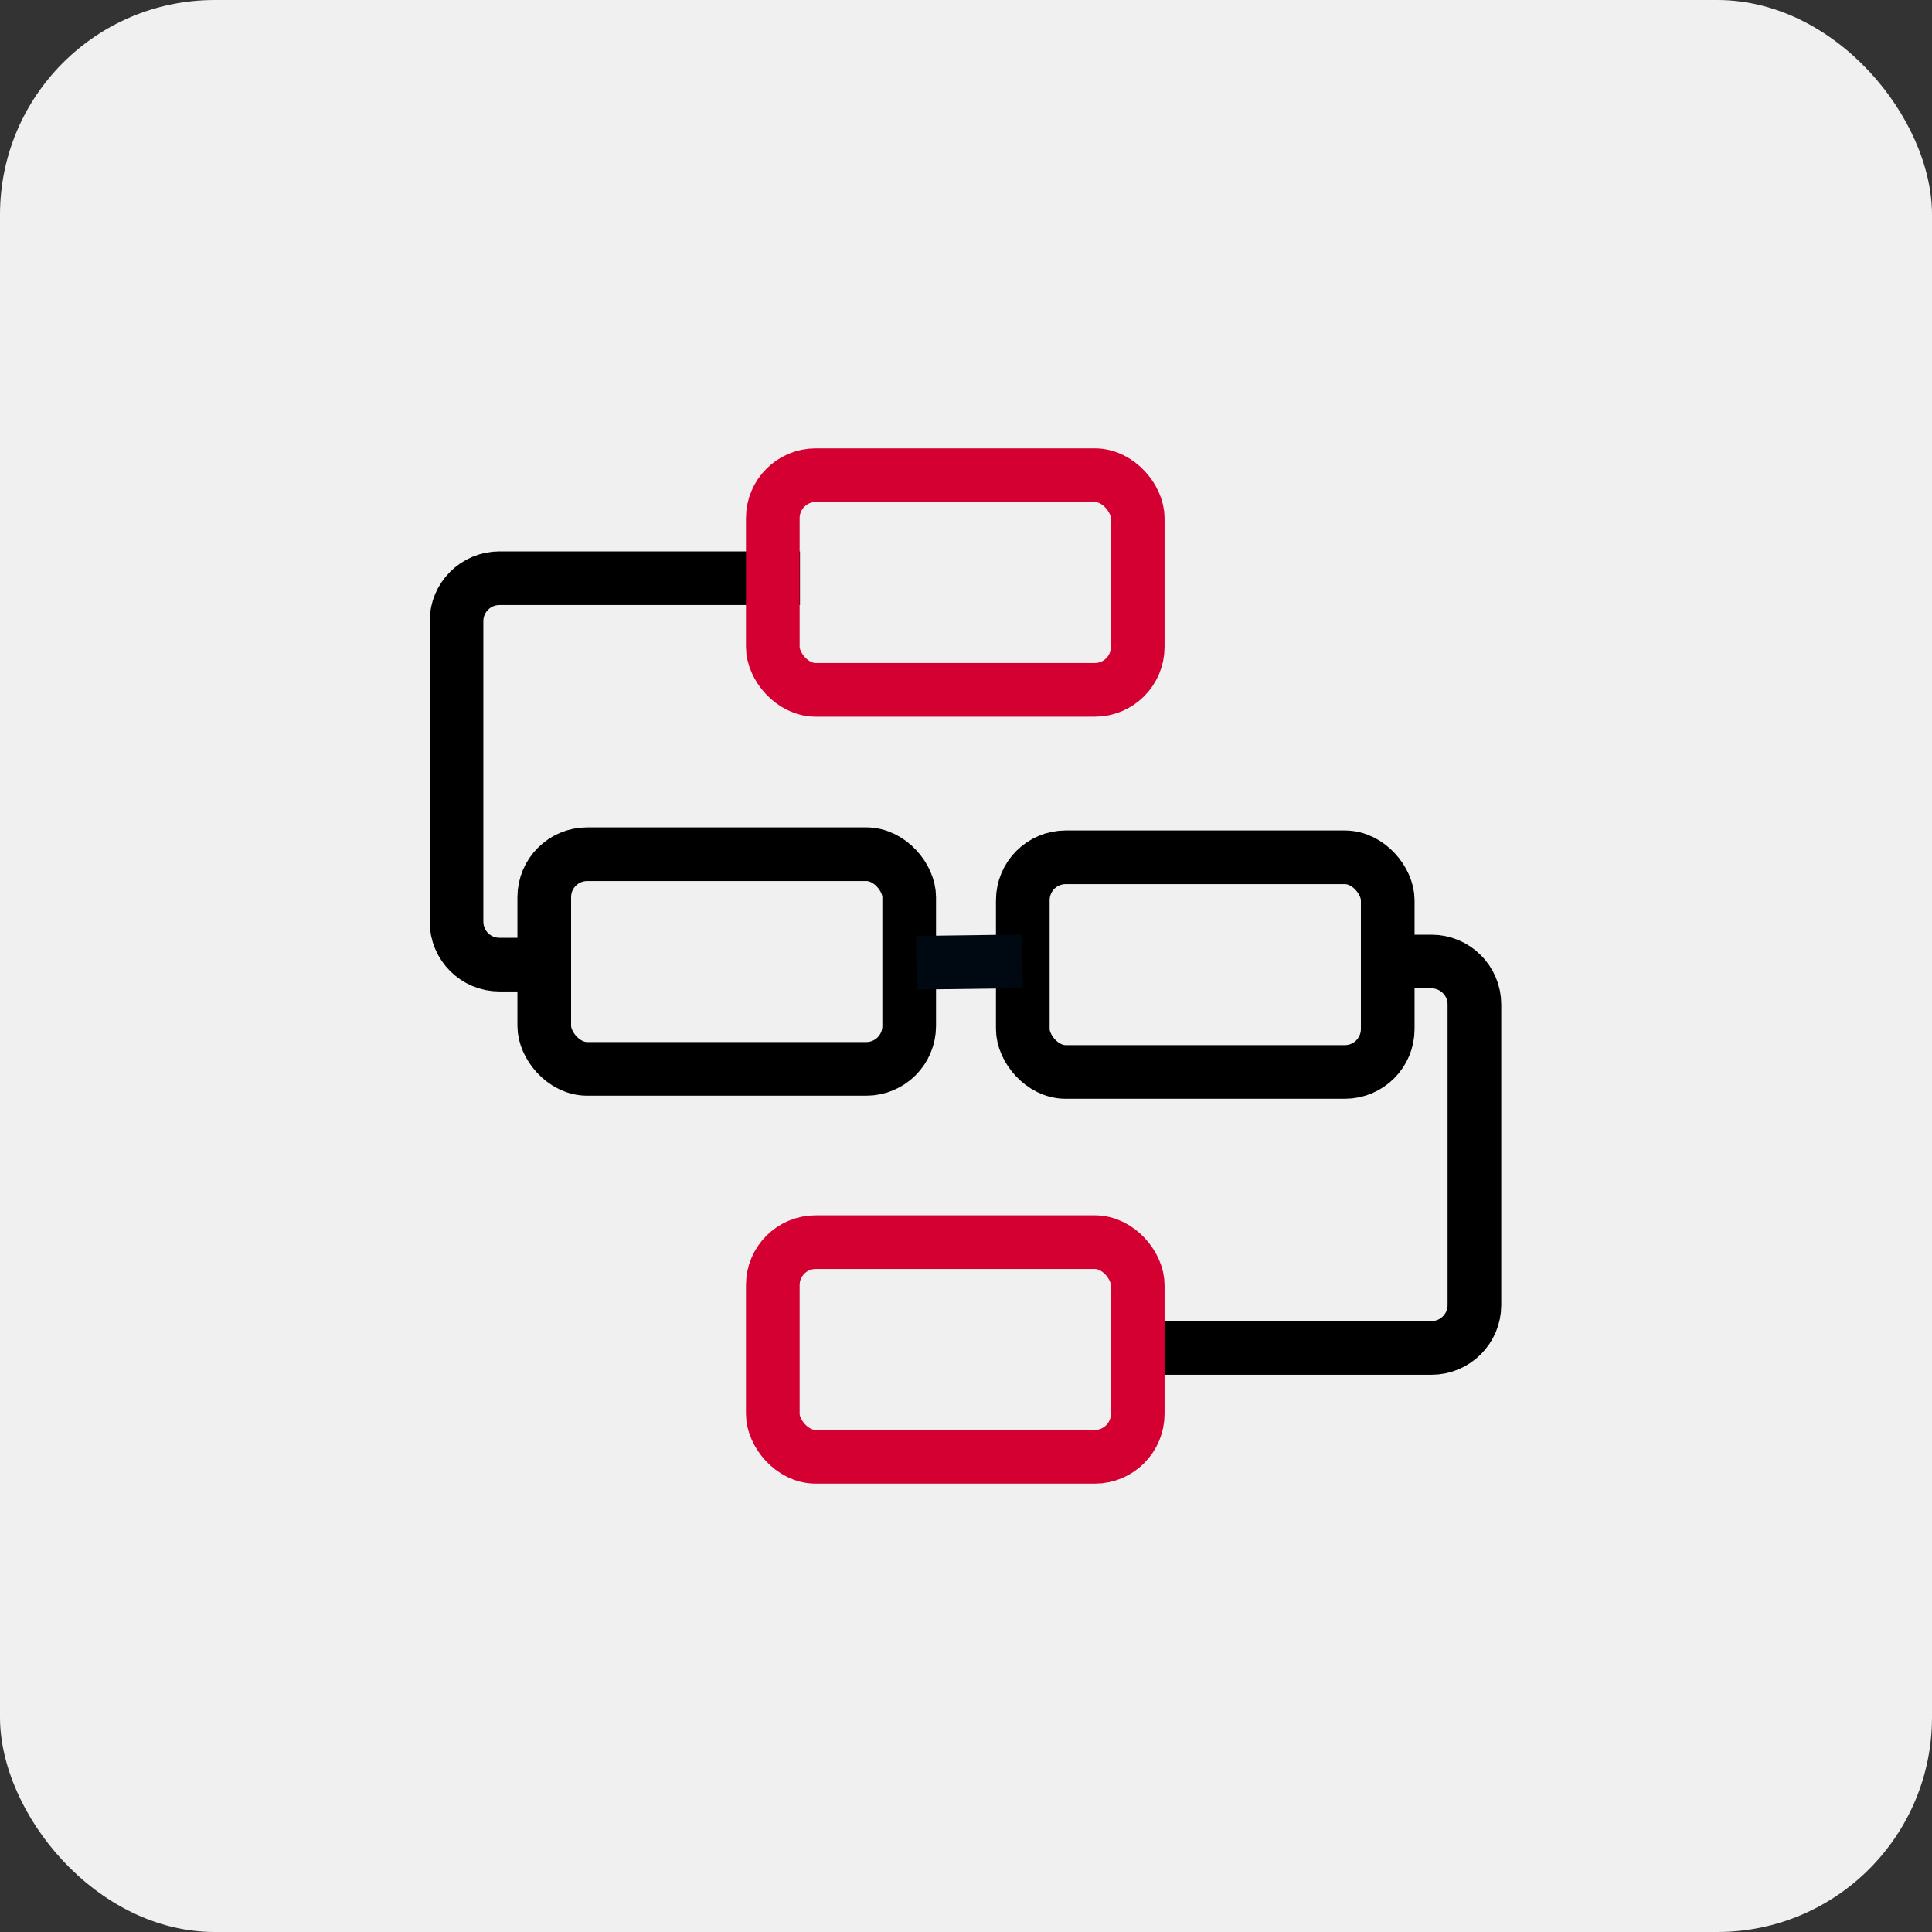
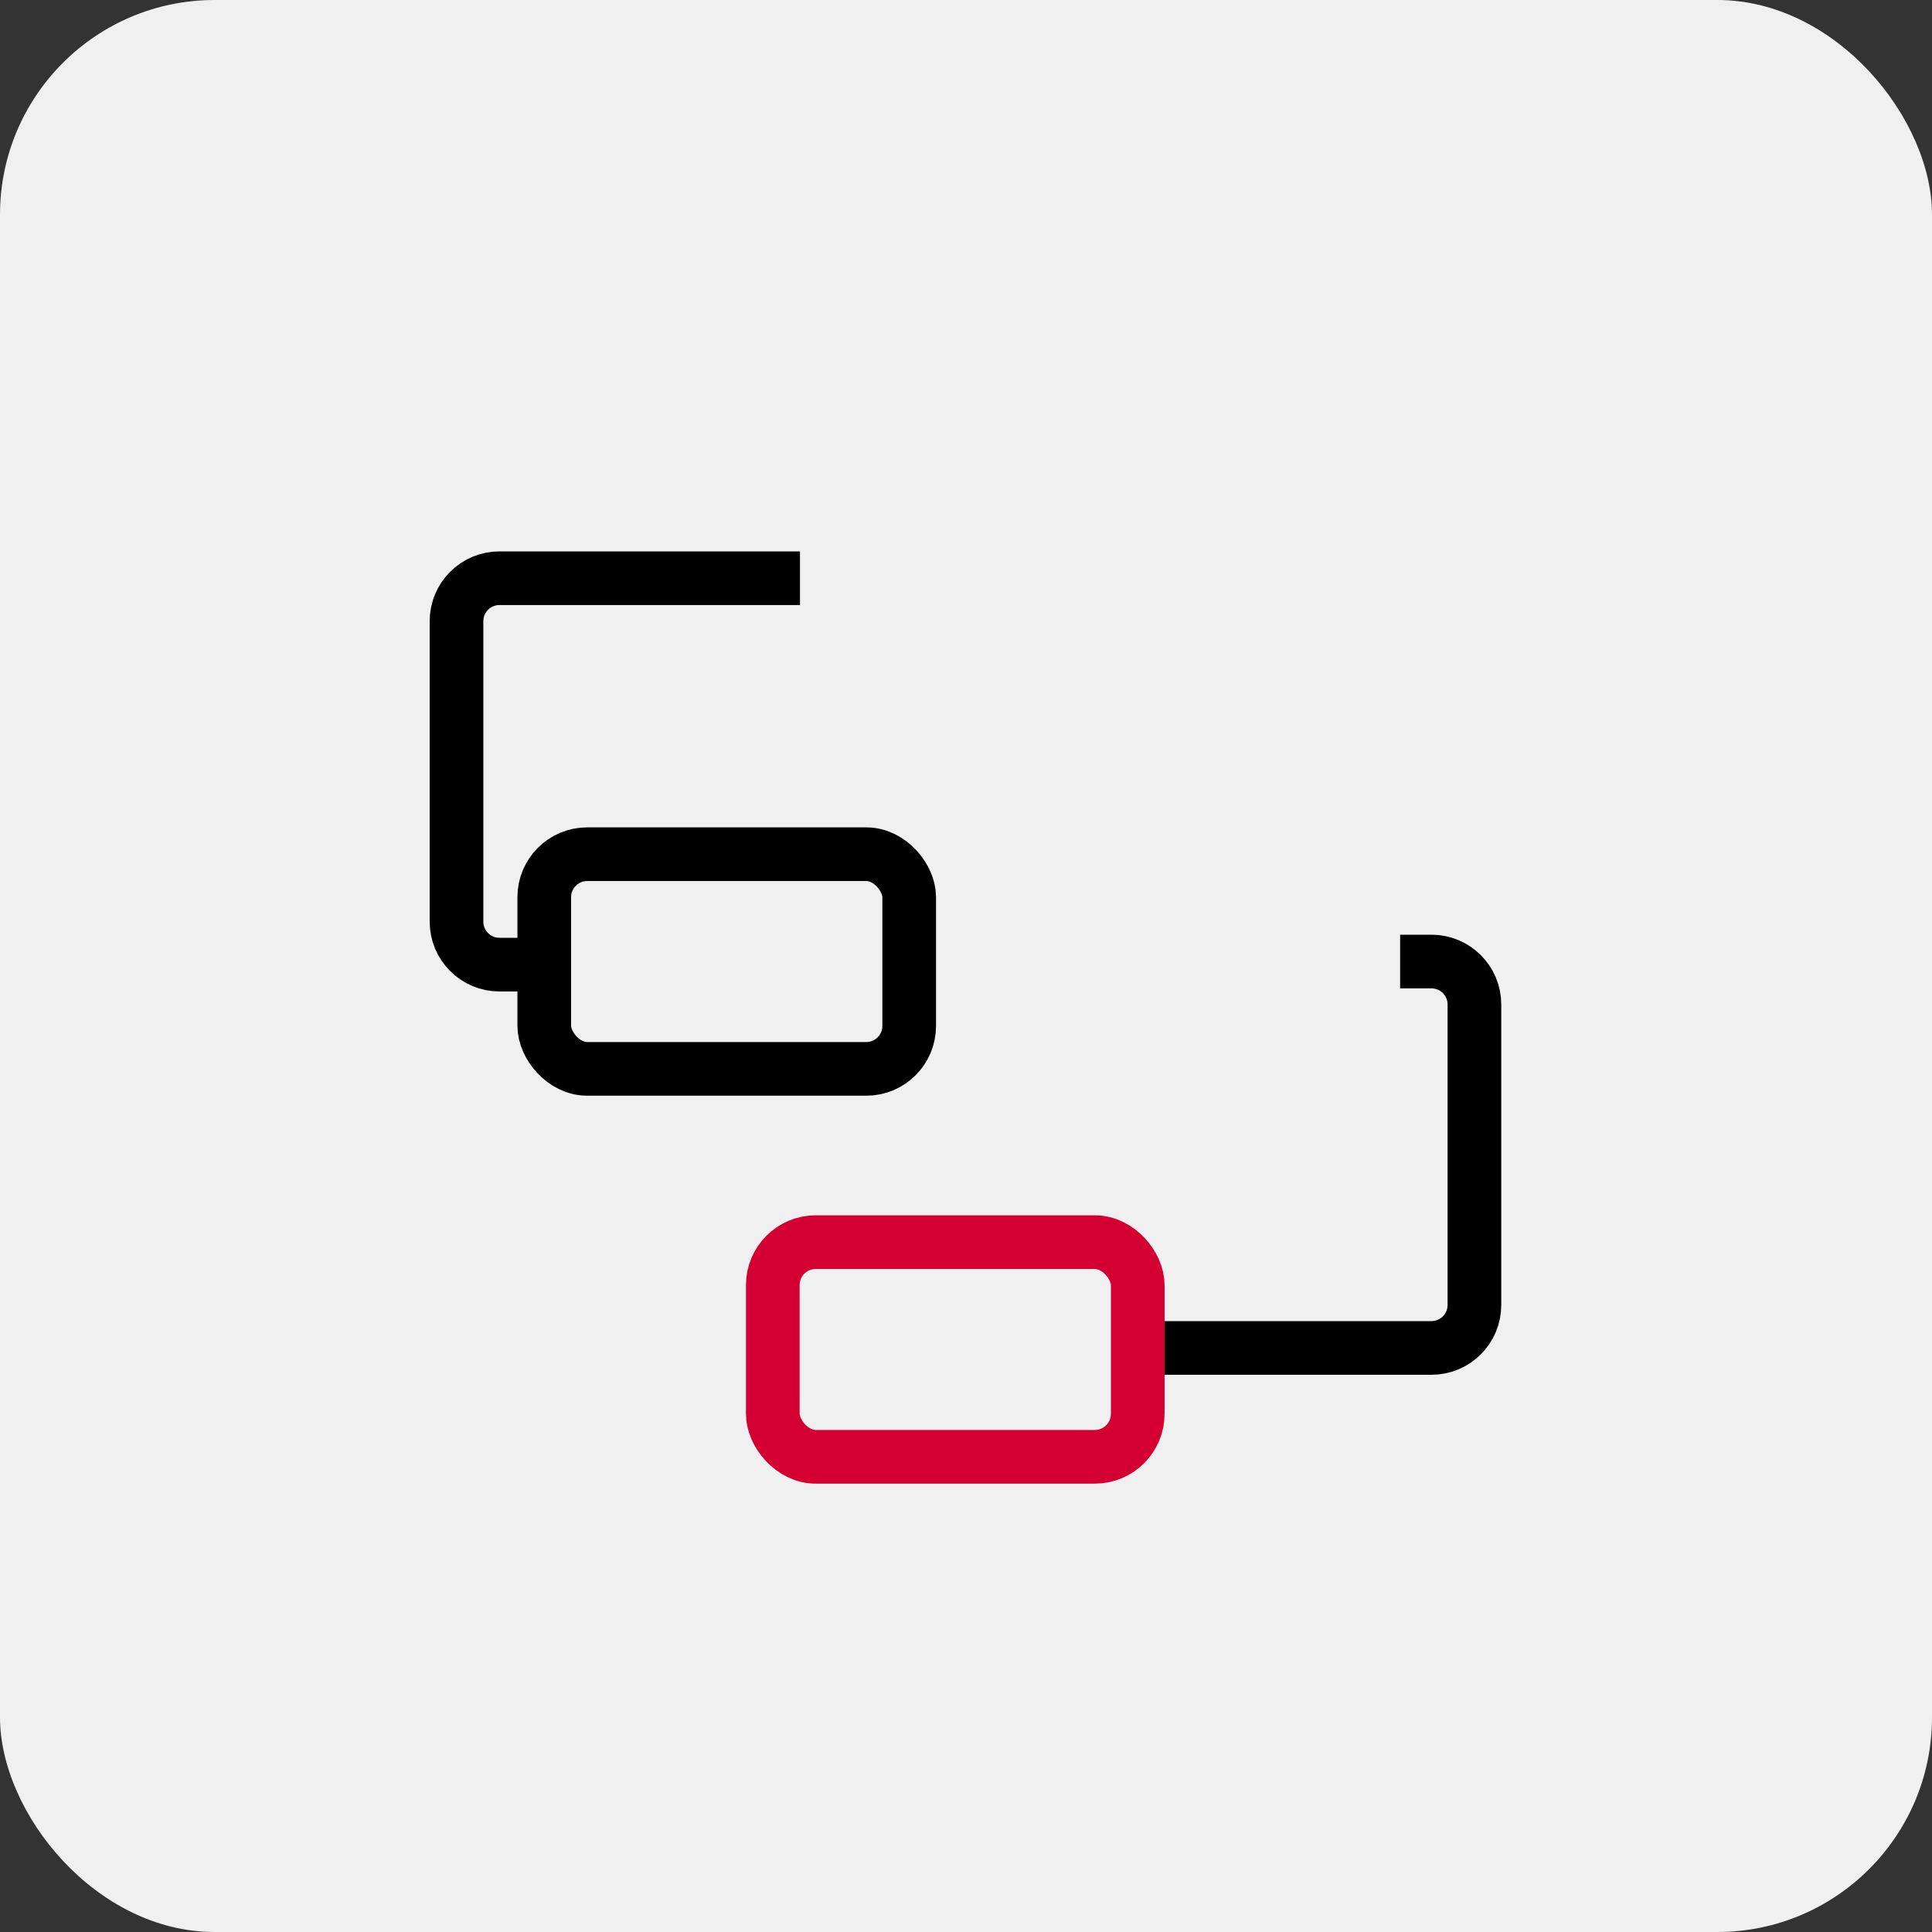
<svg xmlns="http://www.w3.org/2000/svg" width="45" height="45" viewBox="0 0 45 45" fill="none">
  <rect x="0" y="0" width="45" height="45" fill="#333333" stroke="none" />
  <rect width="45" height="45" rx="5" fill="#F0F0F0" />
-   <rect x="23.823" y="19.968" width="8.5" height="5" rx="1" stroke="black" stroke-width="1.25" />
  <rect x="12.677" y="19.896" width="8.5" height="5" rx="1" stroke="black" stroke-width="1.25" />
  <path d="M18.633 13.468H11.633C11.08 13.468 10.633 13.916 10.633 14.468V21.468C10.633 22.02 11.08 22.468 11.633 22.468H12.362" stroke="black" stroke-width="1.25" />
  <path d="M26.342 31.396H33.342C33.894 31.396 34.342 30.948 34.342 30.396V23.396C34.342 22.844 33.894 22.396 33.342 22.396H32.612" stroke="black" stroke-width="1.25" />
-   <line x1="21.345" y1="22.424" x2="23.815" y2="22.392" stroke="#000811" stroke-width="1.25" />
-   <rect x="18" y="11.068" width="8.5" height="5" rx="1" stroke="#D50032" stroke-width="1.25" />
  <rect x="18" y="28.932" width="8.5" height="5" rx="1" stroke="#D50032" stroke-width="1.25" />
</svg>